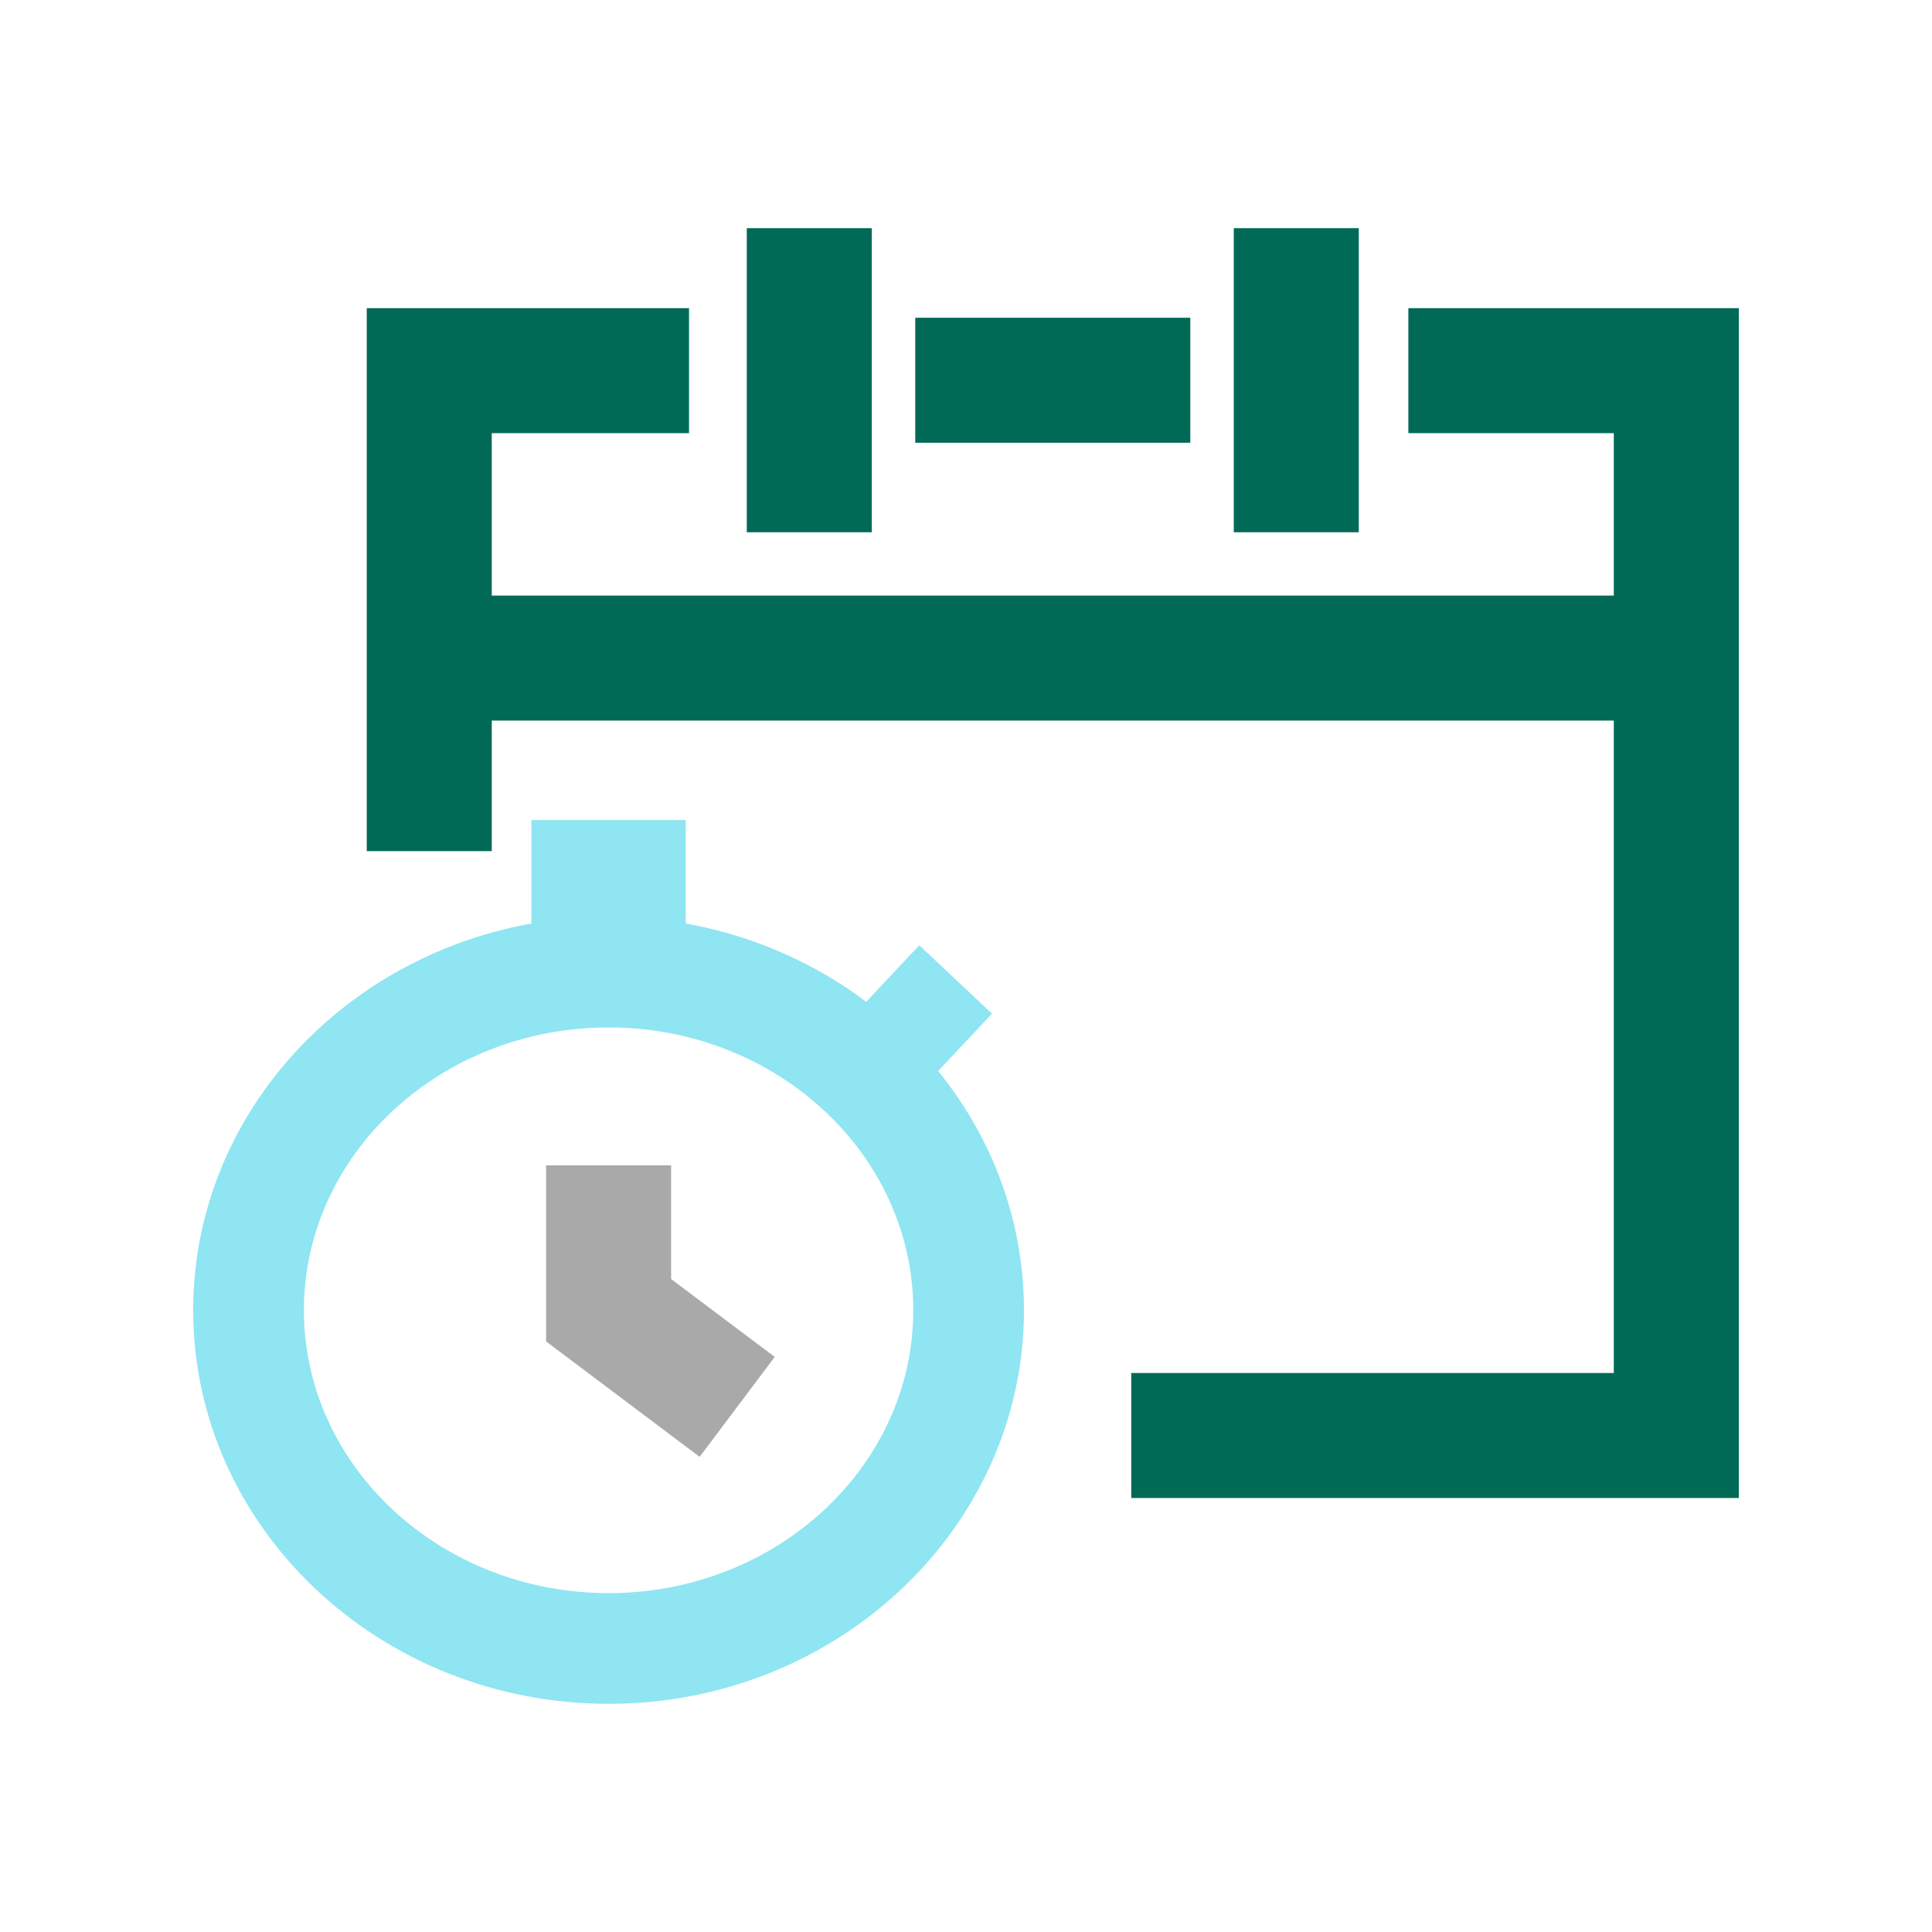
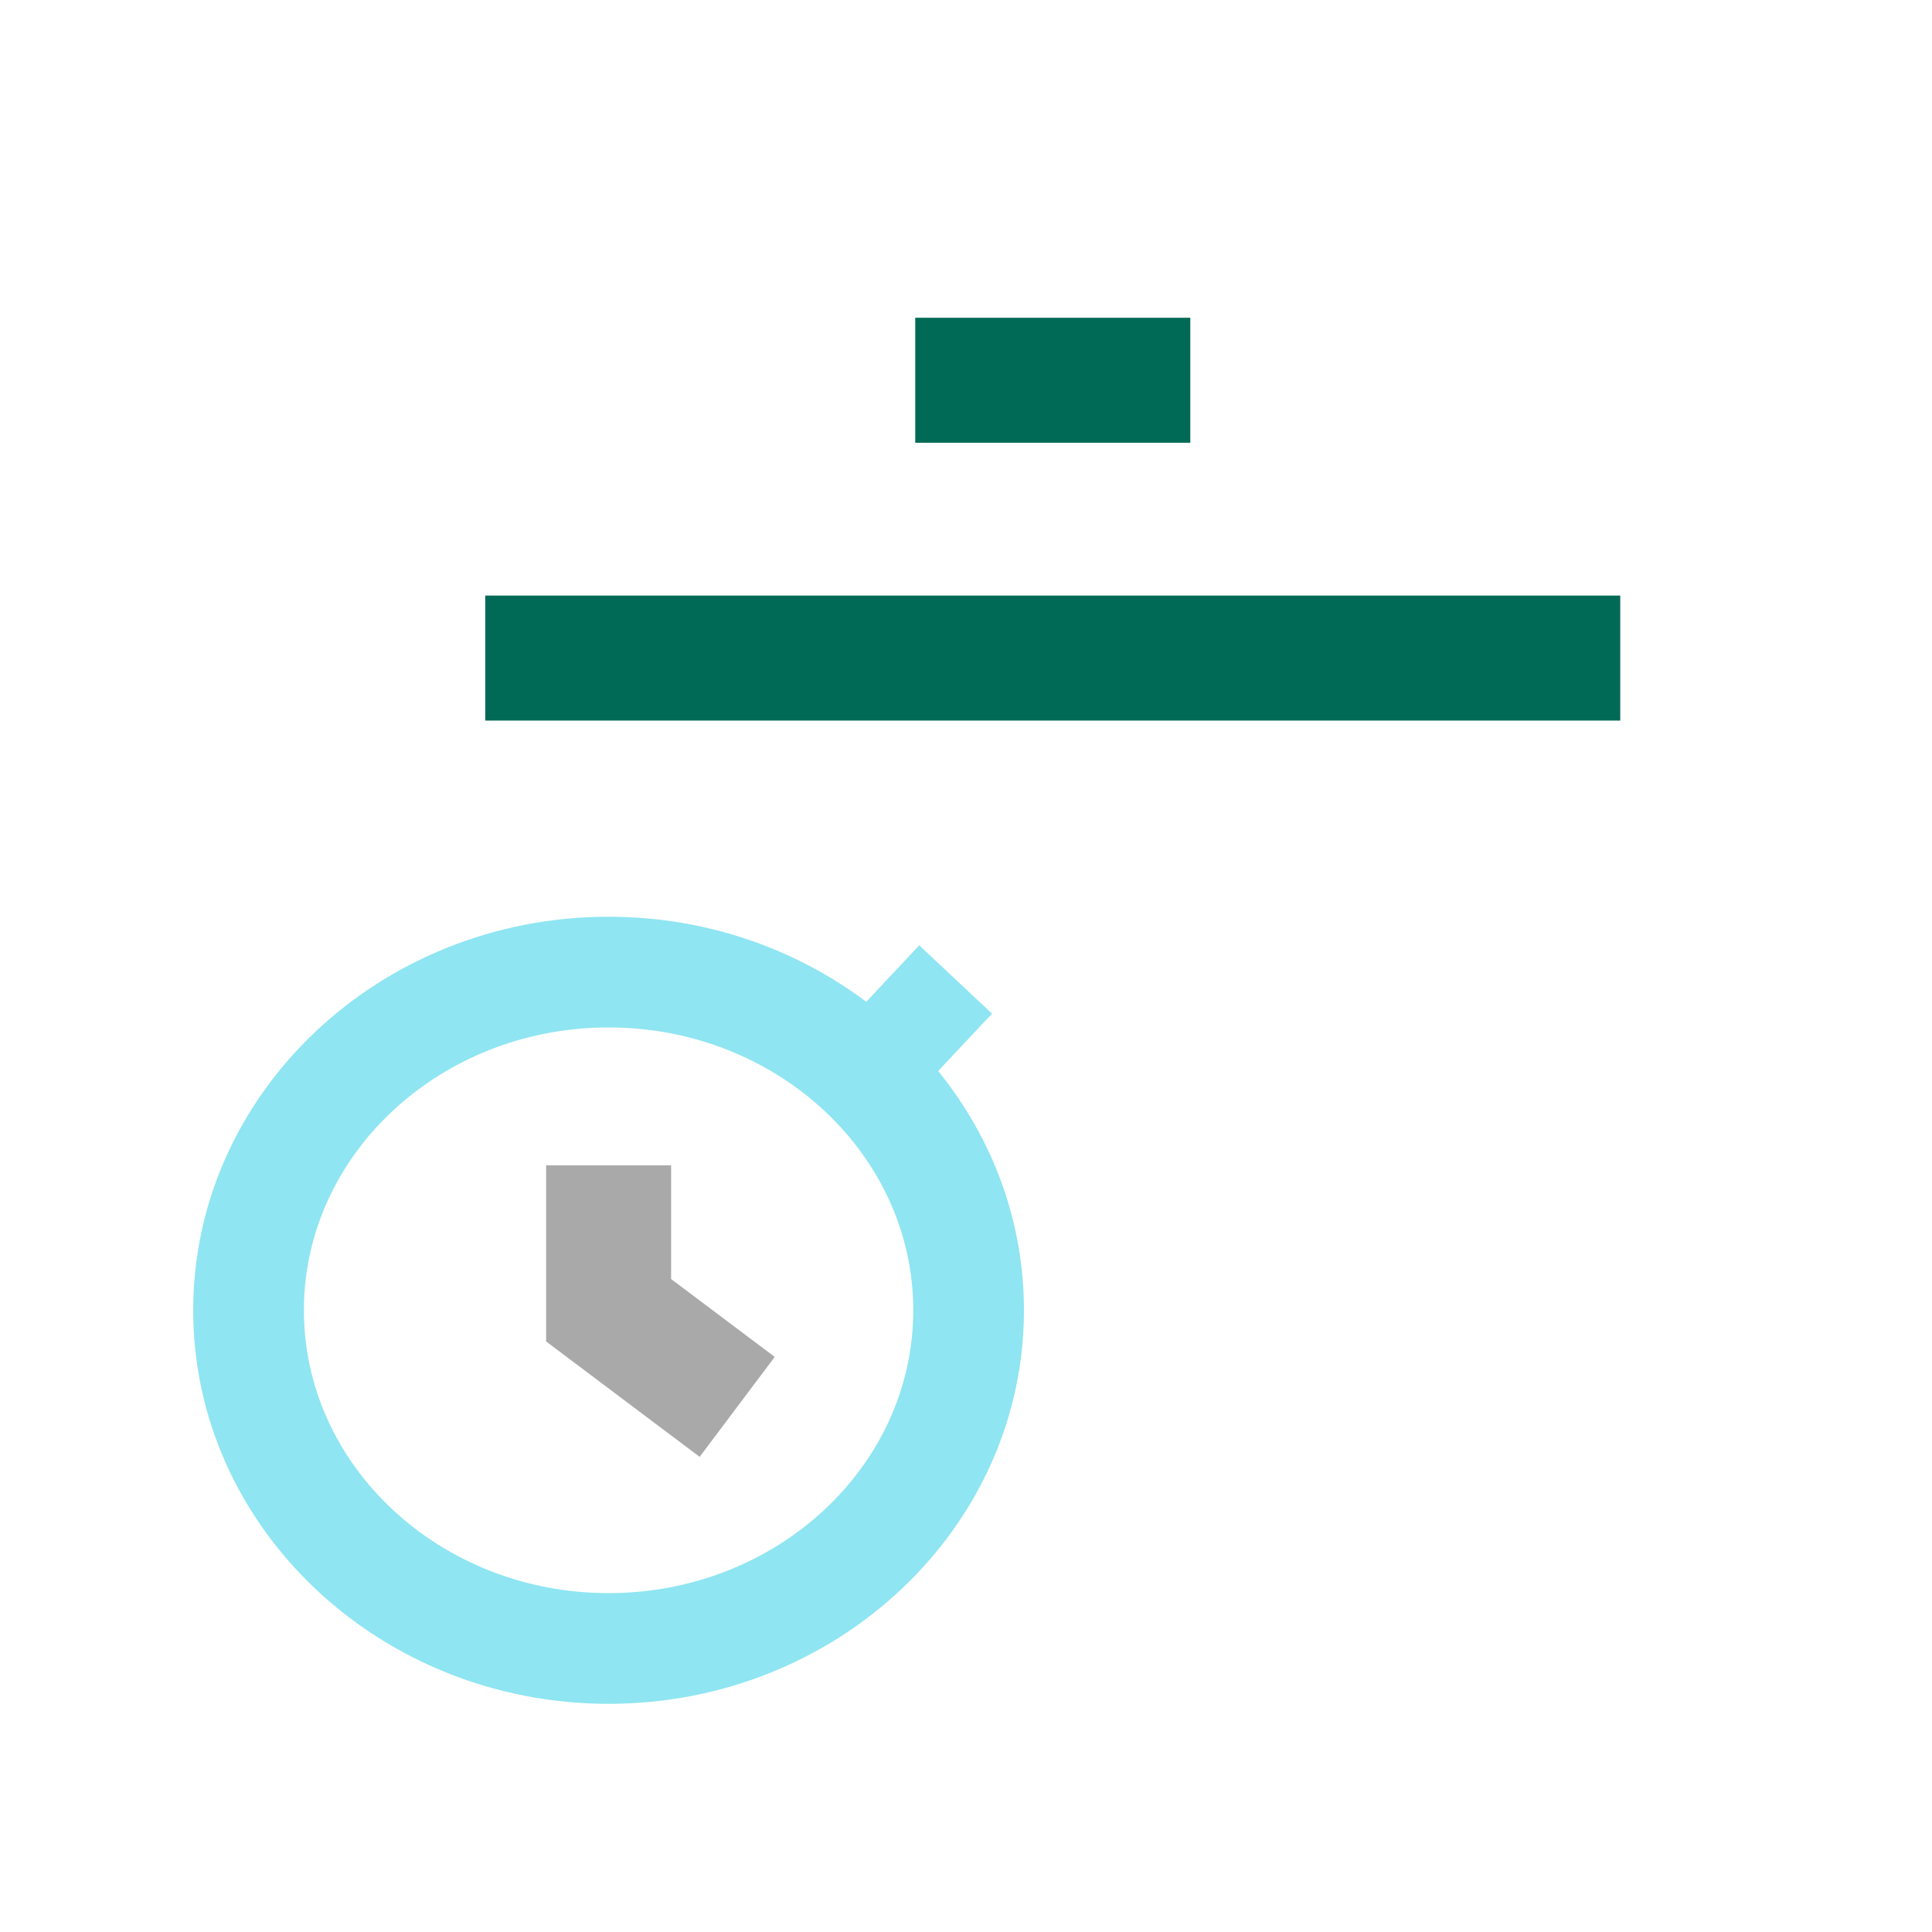
<svg xmlns="http://www.w3.org/2000/svg" id="Working_Space" data-name="Working Space" viewBox="0 0 300 300">
  <defs>
    <style>
      .cls-1 {
        fill: #006a56;
      }

      .cls-1, .cls-2, .cls-3 {
        stroke-width: 0px;
      }

      .cls-2 {
        fill: #8fe5f2;
      }

      .cls-3 {
        fill: #a9a9a9;
      }
    </style>
  </defs>
-   <polygon class="cls-1" points="270 232.61 175.66 232.61 175.66 213.2 250.59 213.2 250.59 67.26 218.69 67.26 218.69 47.85 270 47.85 270 232.61" />
-   <polygon class="cls-1" points="76.36 132.16 56.95 132.16 56.95 47.85 106.99 47.85 106.99 67.26 76.36 67.26 76.36 132.16" />
  <rect class="cls-1" x="75.35" y="92.48" width="176.24" height="19.41" />
  <rect class="cls-1" x="142.12" y="49.34" width="42.71" height="19.41" />
  <g>
-     <rect class="cls-1" x="115.96" y="35.43" width="19.41" height="47.22" />
-     <rect class="cls-1" x="191.58" y="35.43" width="19.41" height="47.22" />
-   </g>
+     </g>
  <path class="cls-2" d="M94.5,264.57c-35.57,0-64.5-27.41-64.5-61.11s28.94-61.11,64.5-61.11,64.5,27.41,64.5,61.11-28.94,61.11-64.5,61.11ZM94.5,159.54c-26.09,0-47.31,19.7-47.31,43.92s21.22,43.92,47.31,43.92,47.31-19.7,47.31-43.92-21.22-43.92-47.31-43.92Z" />
  <polygon class="cls-3" points="108.64 226.22 84.8 208.3 84.8 180.95 104.21 180.95 104.21 198.61 120.3 210.7 108.64 226.22" />
  <rect class="cls-2" x="133.91" y="150.62" width="17.19" height="15.5" transform="translate(-70.49 153.83) rotate(-46.8)" />
-   <rect class="cls-2" x="82.52" y="127.34" width="23.96" height="17.19" />
</svg>